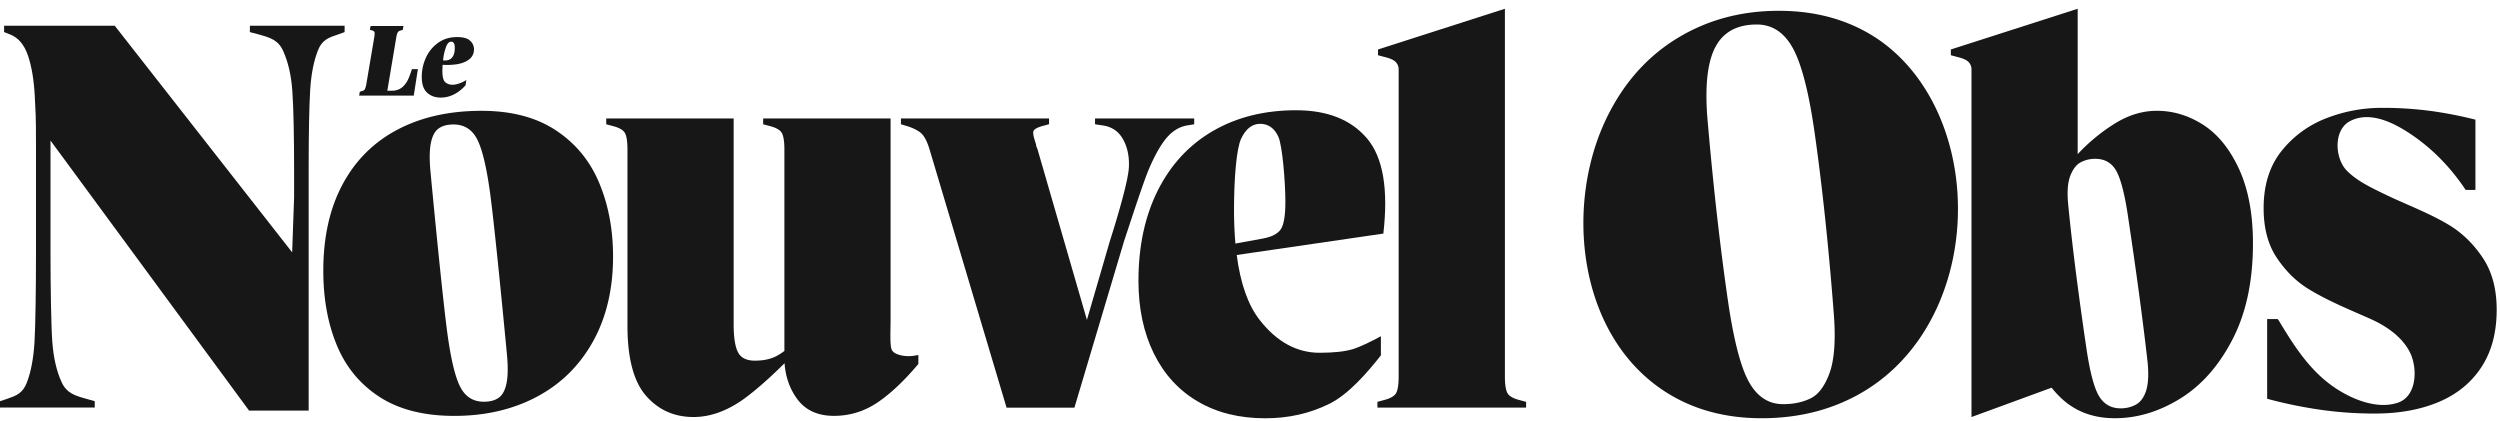
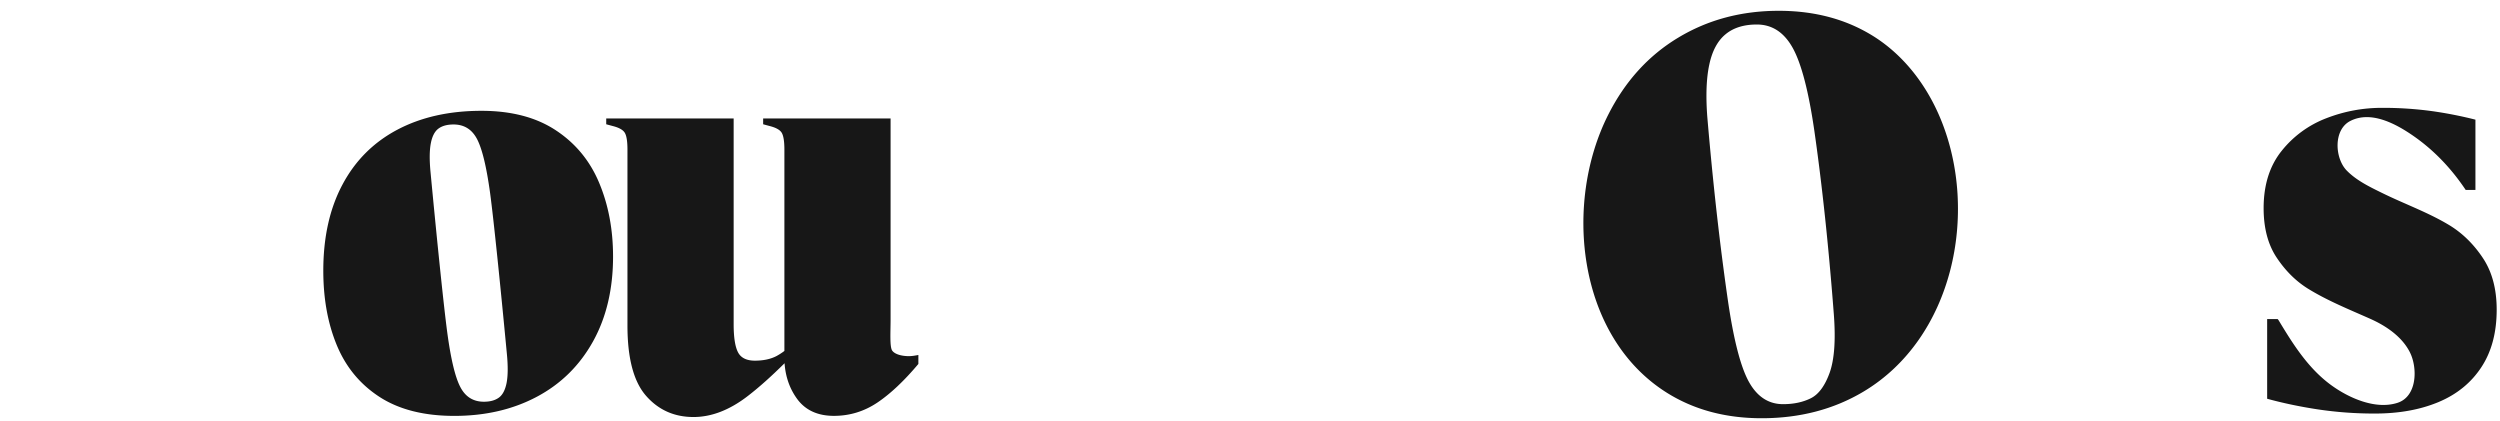
<svg xmlns="http://www.w3.org/2000/svg" viewBox="0 0 178 30">
  <path fill="#171717" d="M176.755 18.331c-.671-.995-1.477-1.772-2.417-2.331-1.5-.896-3.15-1.483-4.71-2.25-.883-.434-1.831-.884-2.534-1.6-.86-.87-.976-2.909.244-3.535 1.474-.757 3.237.196 4.454 1.034 1.502 1.034 2.751 2.354 3.763 3.872h.696V8.52a28.763 28.763 0 0 0-3.108-.61 25.62 25.62 0 0 0-3.57-.231c-1.345 0-2.655.244-3.927.735a7.481 7.481 0 0 0-3.194 2.331c-.855 1.066-1.282 2.424-1.282 4.074 0 1.43.315 2.614.948 3.551.629.938 1.377 1.673 2.247 2.206 1.39.851 2.906 1.461 4.389 2.12 1.111.494 2.238 1.245 2.813 2.353.578 1.11.552 3.179-.87 3.634-1.577.505-3.484-.356-4.743-1.28-1.627-1.198-2.687-2.893-3.711-4.589-.019-.035-.048-.064-.074-.096h-.748v5.673c1.12.308 2.324.562 3.612.758a27.09 27.09 0 0 0 4.074.295c1.708 0 3.214-.273 4.518-.818 1.303-.546 2.318-1.371 3.047-2.48.729-1.107 1.092-2.471 1.092-4.096 0-1.486-.334-2.726-1.009-3.718ZM39.574 9.277c-1.4-.925-3.166-1.387-5.295-1.387-2.296 0-4.293.45-5.988 1.345-1.695.896-2.999 2.2-3.907 3.908-.912 1.708-1.365 3.753-1.365 6.132 0 1.991.321 3.76.966 5.314.646 1.554 1.66 2.78 3.047 3.677 1.387.895 3.157 1.345 5.314 1.345 2.213 0 4.174-.456 5.882-1.365 1.709-.908 3.038-2.218 3.991-3.93.95-1.708 1.43-3.724 1.43-6.049 0-1.933-.332-3.682-.99-5.252-.655-1.567-1.685-2.816-3.085-3.738Zm-3.503 17.98c-.1.504-.28.854-.546 1.05-.267.196-.623.296-1.072.296-.758 0-1.317-.35-1.68-1.05-.366-.7-.67-1.981-.924-3.844-.25-1.862-.72-6.43-1.195-11.446-.083-.867-.077-1.554.02-2.058.096-.504.279-.854.545-1.05.267-.196.623-.292 1.073-.292.757 0 1.316.35 1.679 1.05.363.7.67 1.98.925 3.843.25 1.862.719 6.434 1.194 11.447.083.863.077 1.55-.02 2.054Zm28.642-1.899c-.504 0-1.008-.132-1.19-.399-.184-.266-.113-1.338-.113-2.234V8.437h-9.074v.411l.463.125c.446.113.735.273.86.482.125.209.19.61.19 1.197v14.336a4.548 4.548 0 0 1-.546.354c-.42.224-.938.337-1.554.337-.588 0-.99-.196-1.198-.588-.209-.392-.315-1.063-.315-2.016V8.437h-9.073v.411l.462.125c.447.113.735.273.86.482.126.209.19.61.19 1.197v12.529c0 2.324.44 3.99 1.323 4.999.883 1.008 2.01 1.512 3.38 1.512 1.288 0 2.586-.504 3.886-1.512.806-.623 1.67-1.397 2.597-2.318.065.947.354 1.785.87 2.507.588.826 1.471 1.24 2.646 1.24 1.12 0 2.151-.315 3.089-.944.937-.63 1.91-1.548 2.922-2.752v-.639a6.308 6.308 0 0 1-.38.064c-.112.013-.211.02-.295.02Zm68.702-22.762c-1.933-1.217-4.186-1.827-6.765-1.827-2.661 0-5.05.639-7.163 1.914-2.116 1.274-3.776 3.101-4.98 5.484-3.182 6.29-2.231 15.758 4.155 19.784 1.933 1.217 4.187 1.827 6.765 1.827 2.716 0 5.131-.63 7.247-1.891 6.411-3.82 8.229-12.747 5.519-19.367-.973-2.386-2.582-4.537-4.778-5.924Zm-3.14 23.933c-.337.937-.783 1.547-1.345 1.827-.562.28-1.22.42-1.975.42-1.037 0-1.849-.533-2.437-1.595-.587-1.063-1.085-2.996-1.493-5.799-.404-2.8-.963-7.147-1.467-13.084-.112-1.512-.064-2.751.148-3.718.208-.966.594-1.682 1.156-2.141.558-.463 1.303-.694 2.225-.694 1.091 0 1.945.562 2.562 1.68.616 1.12 1.127 3.088 1.535 5.904.404 2.816.934 7.14 1.383 13.023.142 1.843.042 3.236-.292 4.177Z" />
-   <path fill="#171717" d="m24.074 2.452.462-.167v-.453h-6.745v.453l.629.167c.812.225 1.393.395 1.743 1.178.35.787.569 1.692.652 2.855.084 1.162.125 3.278.125 5.548v2.026l-.138 3.907L8.168 1.83H.292v.453l.42.167c.588.225 1.015.729 1.282 1.512.266.783.427 1.766.485 2.941.054 1.178.083 1.101.083 3.368v7.918c0 2.212-.035 5.028-.106 6.177-.07 1.15-.25 2.11-.546 2.877-.295.77-.764.934-1.406 1.156L0 28.565v.453h6.746v-.453l-.588-.167c-.812-.225-1.4-.395-1.766-1.178-.363-.784-.587-1.757-.67-2.919-.084-1.162-.126-4.013-.126-6.283v-8.011l14.137 19.226h4.244V11.904c0-2.24.036-4.334.107-5.484.07-1.149.25-2.042.545-2.812.29-.77.774-.934 1.445-1.156ZM98.32 23.939c-.672.366-1.452.754-2.01.924-.563.167-1.346.254-2.354.254-1.625 0-3.047-.777-4.264-2.331-.828-1.056-1.374-2.6-1.637-4.63l10.44-1.525c.364-3.166-.022-5.42-1.155-6.765-1.133-1.345-2.822-2.016-5.063-2.016-2.241 0-4.21.49-5.905 1.47-1.695.98-3.005 2.389-3.927 4.222-.924 1.837-1.387 3.985-1.387 6.45 0 1.962.363 3.683 1.092 5.17.729 1.483 1.772 2.626 3.13 3.423 1.359.8 2.96 1.197 4.81 1.197 1.654 0 3.172-.343 4.56-1.03 1.386-.688 2.719-2.245 3.67-3.449V23.94Zm-10.458-8.994c0-2.24.173-4.38.51-5.079.338-.7.784-1.05 1.346-1.05.587 0 1.02.308 1.303.925.28.616.498 3.188.498 4.643 0 .979-.112 1.63-.337 1.955-.225.32-.658.54-1.304.652l-1.917.35c-.064-.742-.1-1.538-.1-2.396Z" />
-   <path fill="#171717" d="M83.158 9.708c.405-.433.86-.693 1.365-.777l.504-.083v-.411h-7.061v.411l.546.083c.588.084 1.037.357 1.346.82.308.462.574 1.19.517 2.183-.058.995-.826 3.586-1.355 5.24l-1.631 5.602-3.535-12.207c-.03-.055-.049-.106-.065-.148a.41.41 0 0 1-.022-.147c-.167-.476-.231-.784-.19-.925.042-.141.257-.267.652-.379l.463-.125v-.408H64.147v.411l.421.125c.446.141.784.308 1.008.504.225.196.42.562.588 1.092l5.503 18.455h4.832l3.532-11.847c.588-1.766 1.432-4.4 1.869-5.365.433-.97.854-1.667 1.258-2.104Zm73.725-.811c-1.037-.67-2.142-1.008-3.32-1.008-1.037 0-2.052.315-3.047.944a13.084 13.084 0 0 0-2.585 2.142V.623l-9.032 2.9v.41l.63.167c.308.084.526.196.652.337a.735.735 0 0 1 .189.504v24.752l5.705-2.09c.206.263.434.51.681.745 1.008.95 2.283 1.429 3.824 1.429 1.596 0 3.153-.47 4.665-1.407 1.513-.937 2.752-2.347 3.718-4.222.967-1.875 1.448-4.145 1.448-6.807 0-2.1-.33-3.865-.985-5.294-.658-1.429-1.506-2.479-2.543-3.15Zm-4.078 18.915c-.154.475-.392.805-.713.988a2.21 2.21 0 0 1-1.114.273c-.671 0-1.185-.295-1.535-.883-.349-.587-.651-1.743-.902-3.464-.253-1.724-.896-6.148-1.287-10.181-.084-.867-.036-1.541.147-2.017.183-.475.428-.799.736-.966a2.169 2.169 0 0 1 1.05-.254c.671 0 1.168.29 1.493.86.321.576.603 1.667.841 3.28.237 1.61.915 6.106 1.393 10.389.077.841.042 1.5-.109 1.975Zm-45.467.189c-.125-.209-.189-.61-.189-1.198V.623l-9.035 2.9v.41l.629.167c.308.084.526.196.652.337a.737.737 0 0 1 .189.504v21.863c0 .587-.064.988-.19 1.197-.125.209-.414.372-.86.485l-.462.125v.411h10.586v-.41l-.463-.126c-.446-.113-.732-.276-.857-.485ZM29.754 4.924h-.427c-.116.373-.247.732-.392.947-.144.219-.302.37-.469.456-.167.087-.35.132-.549.132h-.34l.632-3.766c.033-.186.068-.315.107-.382a.296.296 0 0 1 .199-.135l.163-.048.049-.276h-2.341l-.048.276.138.032c.109.029.173.074.19.141.015.067.009.2-.026.395l-.553 3.269a1.42 1.42 0 0 1-.106.382.277.277 0 0 1-.199.134l-.163.052-.049.276h3.889l.295-1.885Zm1.628 2.024c.33 0 .645-.077.947-.23.302-.155.575-.37.816-.643l.057-.379c-.16.106-.33.187-.51.248-.18.06-.34.09-.478.09a.756.756 0 0 1-.51-.18c-.139-.122-.206-.389-.206-.806 0-.129.006-.273.019-.434.35.02.687.01.998-.038.36-.055.655-.17.887-.347.23-.177.346-.42.346-.732a.803.803 0 0 0-.276-.597c-.183-.174-.494-.26-.928-.26-.51 0-.956.131-1.335.398a2.608 2.608 0 0 0-.874 1.05 3.259 3.259 0 0 0-.305 1.393c0 .51.125.883.38 1.117.253.235.577.35.972.35Zm.173-2.729a3.72 3.72 0 0 1 .2-.87c.093-.257.218-.382.378-.382.07 0 .132.032.177.1.048.064.07.183.07.353 0 .231-.038.417-.115.559a.59.59 0 0 1-.337.292.9.9 0 0 1-.379.029c.003-.026.003-.049.006-.08Z" />
</svg>